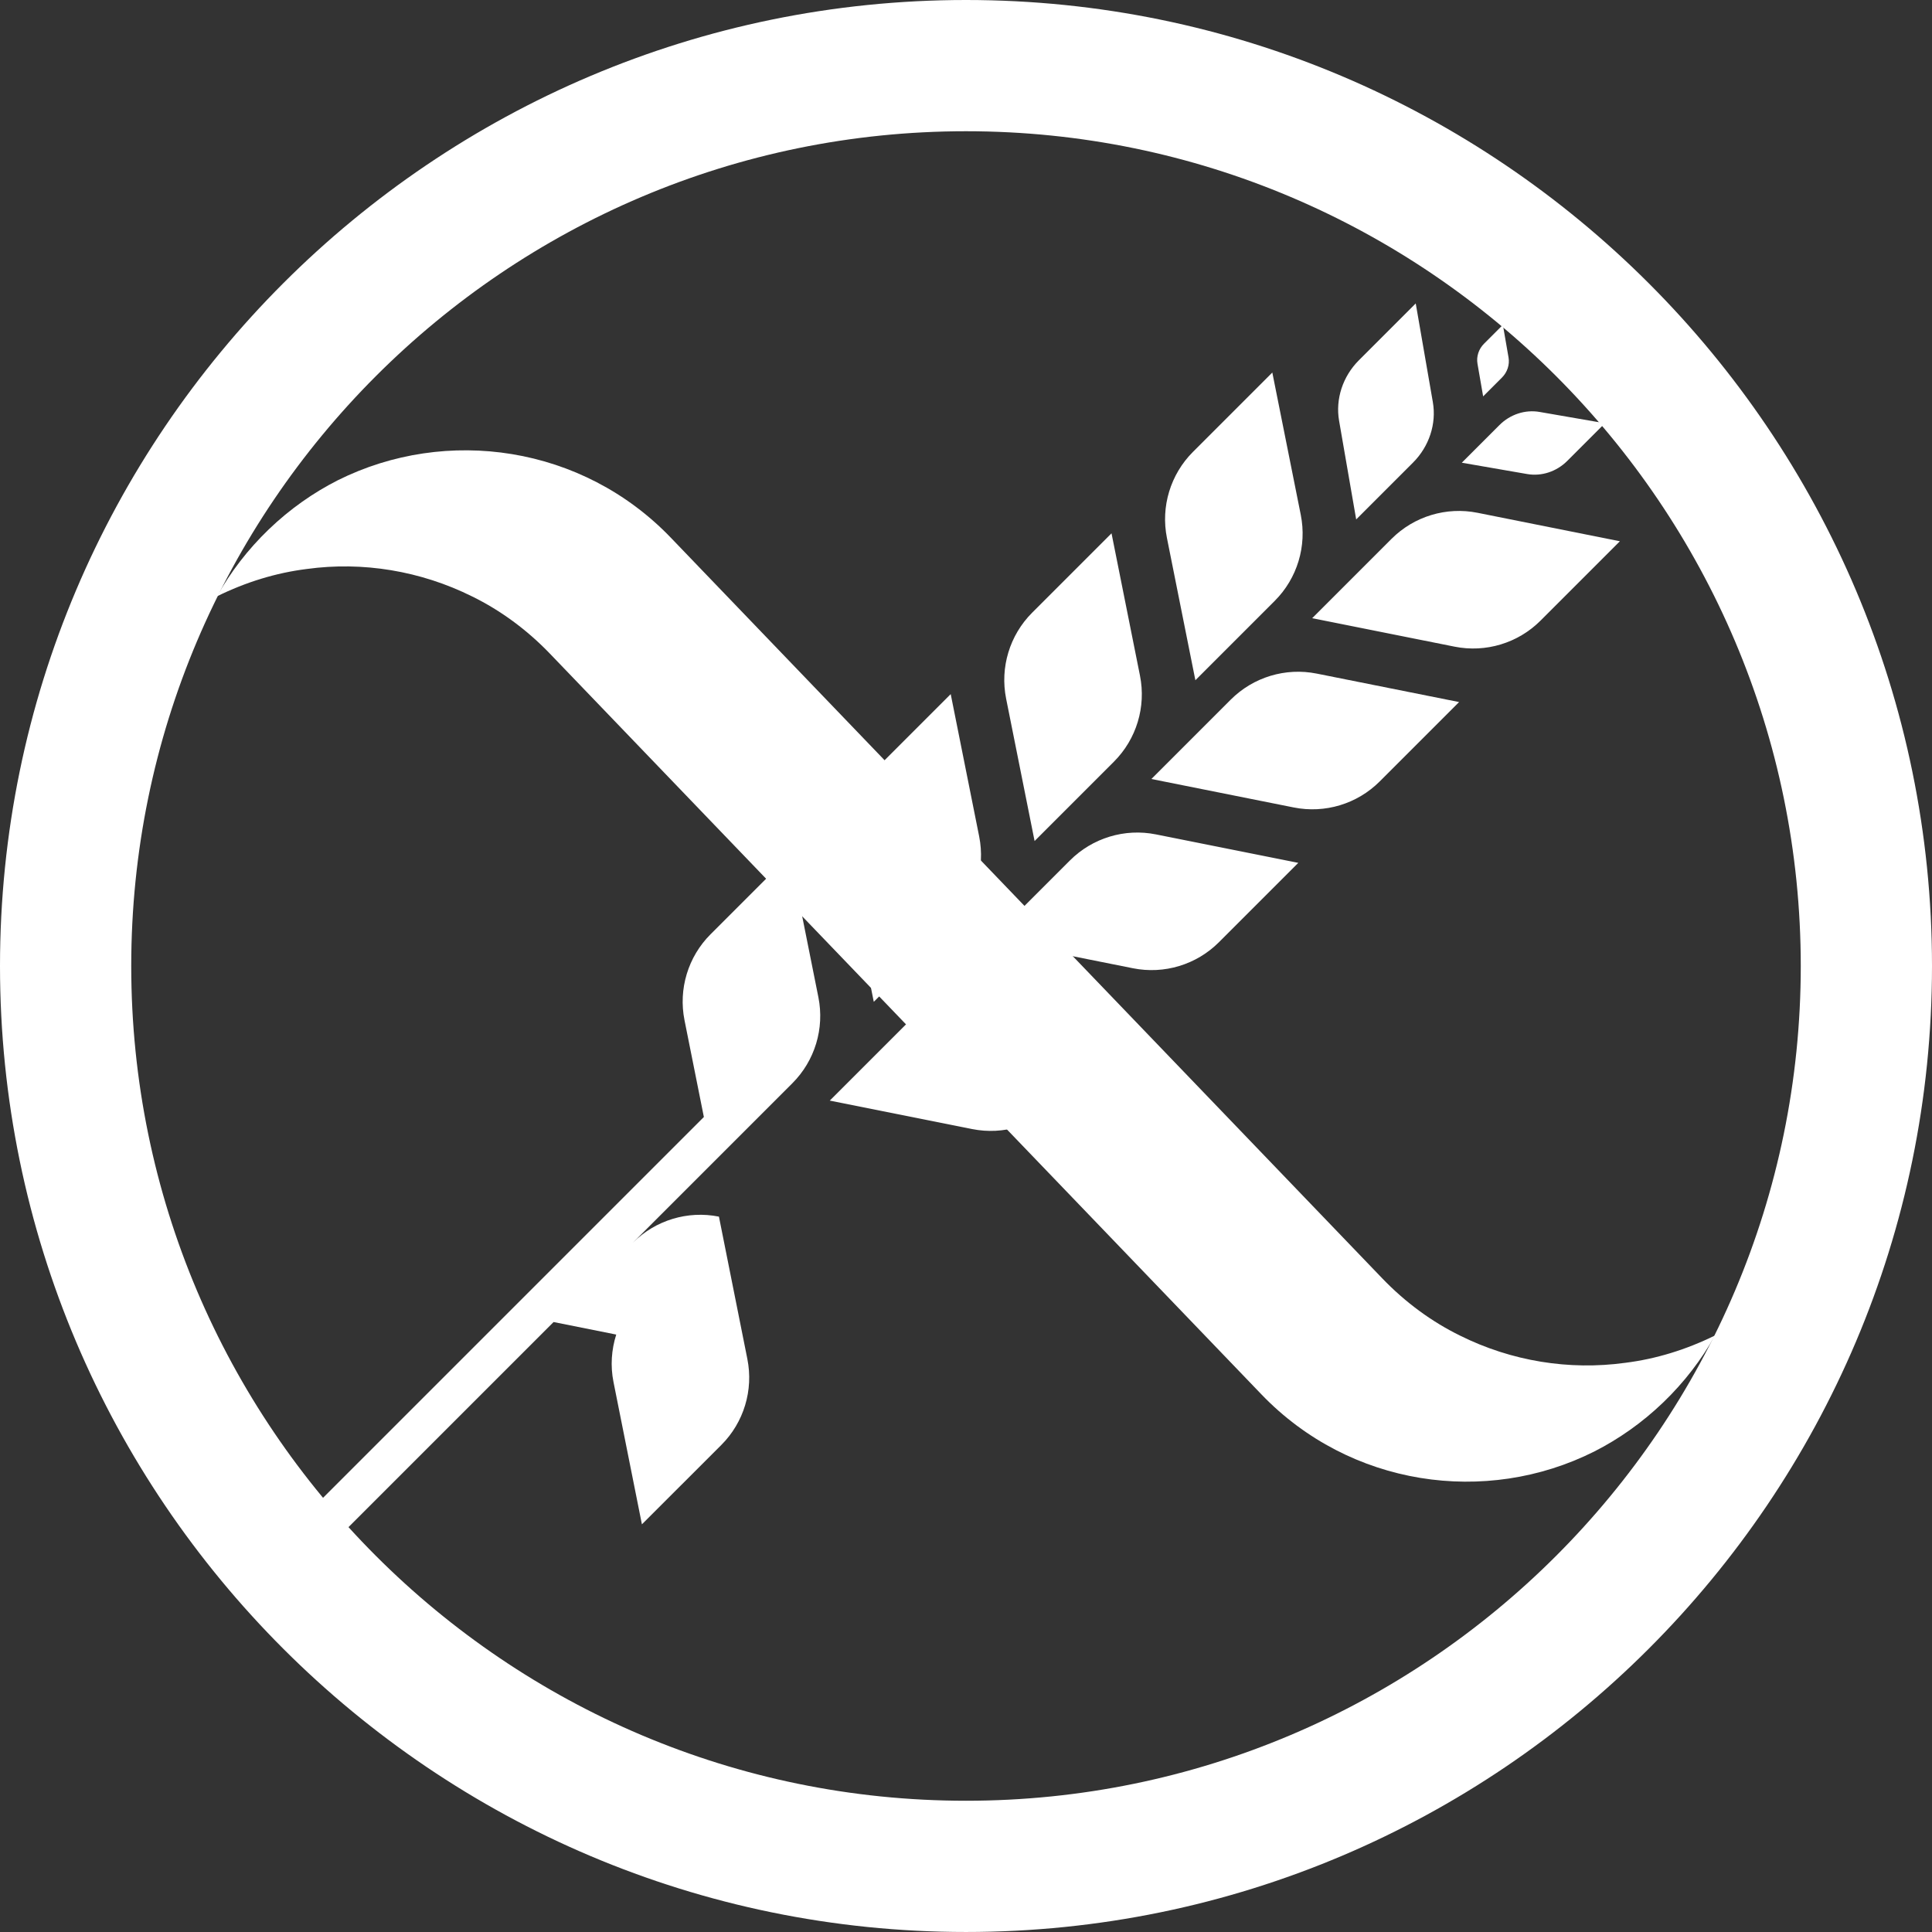
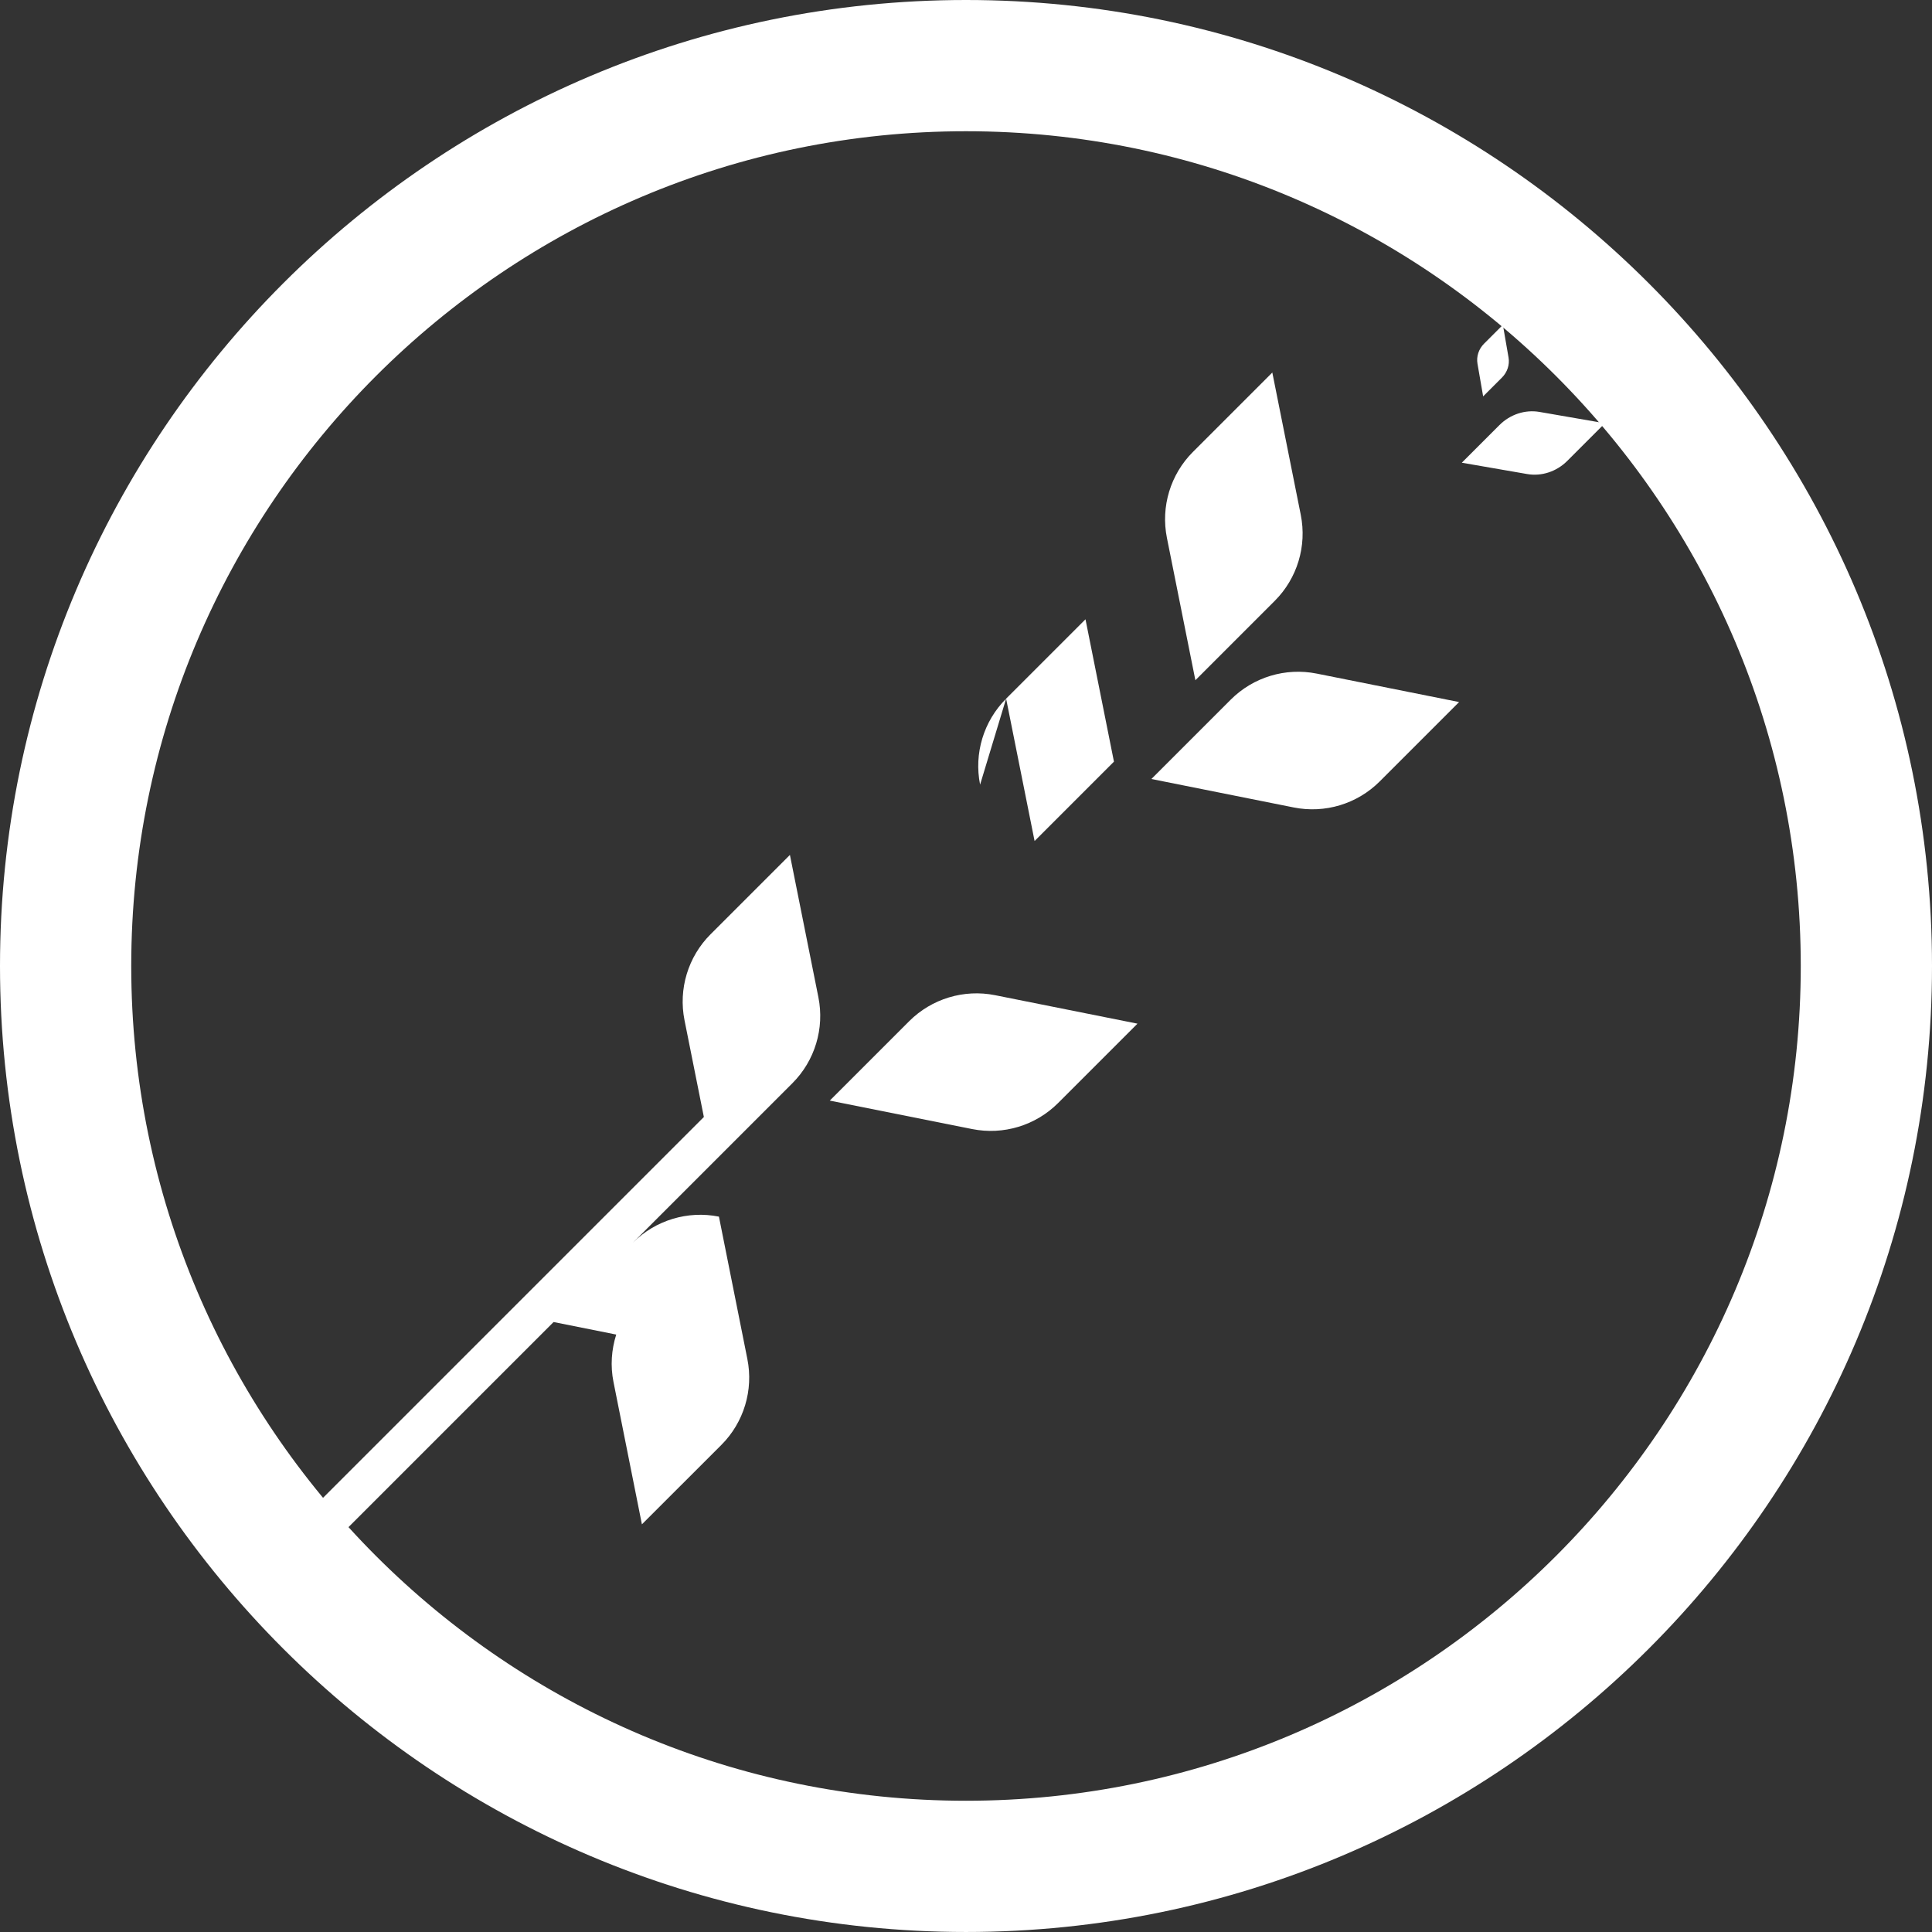
<svg xmlns="http://www.w3.org/2000/svg" id="Capa_2" data-name="Capa 2" viewBox="0 0 1500 1499.99">
  <rect x="0" y="0" width="1500" height="1499.99" fill="#333333" stroke="none" />
  <defs>
    <style>      .cls-1 {        fill: #fff;        stroke-width: 0px;      }    </style>
  </defs>
  <g id="Capa_1-2" data-name="Capa 1">
    <g>
      <path class="cls-1" d="m905.99,417.6l22.1,110.53,61.62-61.62c17.47-17.47,25.06-42.52,20.21-66.76l-22.1-110.52-61.62,61.62c-17.47,17.47-25.06,42.52-20.21,66.76" />
-       <path class="cls-1" d="m1039.66,326.65l13.28,76.63,44.14-44.14c12.52-12.52,18.29-30.13,15.38-46.93l-13.29-76.63-44.14,44.14c-12.52,12.52-18.29,30.13-15.37,46.93" />
      <path class="cls-1" d="m1216.8,357.86l29.24-29.24-50.77-8.8c-11.13-1.93-22.8,1.89-31.09,10.19l-29.24,29.24,50.77,8.8c11.13,1.93,22.8-1.89,31.09-10.19" />
      <path class="cls-1" d="m1151.51,307.75l14.62-14.62c4.15-4.15,6.06-9.98,5.1-15.54l-4.4-25.38-14.62,14.62c-4.15,4.15-6.06,9.98-5.1,15.54l4.4,25.38Z" />
-       <path class="cls-1" d="m1257.68,420.23l-110.52-22.1c-24.23-4.85-49.28,2.74-66.76,20.21l-61.62,61.62,110.52,22.1c24.23,4.85,49.28-2.74,66.76-20.21l61.62-61.62Z" />
-       <path class="cls-1" d="m781.15,542.44l22.1,110.52,61.62-61.62c17.47-17.47,25.06-42.52,20.21-66.76l-22.1-110.52-61.62,61.62c-17.47,17.47-25.06,42.52-20.21,66.76" />
+       <path class="cls-1" d="m781.15,542.44l22.1,110.52,61.62-61.62l-22.1-110.52-61.62,61.62c-17.47,17.47-25.06,42.52-20.21,66.76" />
      <path class="cls-1" d="m1132.83,545.08l-110.52-22.1c-24.23-4.85-49.28,2.74-66.76,20.21l-61.62,61.62,110.52,22.1c24.23,4.85,49.28-2.74,66.76-20.21l61.62-61.62Z" />
-       <path class="cls-1" d="m656.3,667.29l22.1,110.52,61.62-61.62c17.47-17.47,25.06-42.52,20.21-66.76l-22.1-110.52-61.62,61.62c-17.47,17.47-25.06,42.52-20.21,66.76" />
-       <path class="cls-1" d="m1007.99,669.92l-110.52-22.1c-24.23-4.85-49.28,2.74-66.76,20.21l-61.62,61.62,110.52,22.1c24.23,4.85,49.28-2.74,66.76-20.21l61.62-61.62Z" />
      <path class="cls-1" d="m705.86,792.88l-61.62,61.62,110.52,22.1c24.23,4.85,49.28-2.74,66.76-20.21l61.62-61.62-110.53-22.1c-24.23-4.85-49.28,2.74-66.75,20.21" />
      <path class="cls-1" d="m580.25,1055.12l-22.07-110.53c-24.23-4.85-49.28,2.74-66.76,20.21l62.15-62.15,61.62-61.62c17.47-17.47,25.06-42.52,20.21-66.76l-22.11-110.52-61.62,61.62c-17.47,17.47-25.06,42.52-20.21,66.76l15.02,75.1-304.16,304.16,21.26,21.26,166.22-166.22,48.64,9.73c-3.72,11.73-4.62,24.35-2.13,36.79l22.07,110.53,61.64-61.6c17.48-17.47,25.07-42.52,20.23-66.75" />
      <path class="cls-1" d="m750,1499.99C336.45,1499.99,0,1163.54,0,749.99S336.45,0,750,0s750,336.44,750,749.99-336.45,750-750,750m0-1398.1c-357.38,0-648.11,290.74-648.11,648.1s290.73,648.11,648.11,648.11,648.11-290.74,648.11-648.11S1107.38,101.89,750,101.89" />
-       <path class="cls-1" d="m1331.53,1036.87c-10.49,18.74-23.91,36.32-40.24,52-16.32,15.68-34.43,28.38-53.57,38.11-84.2,42.28-189.69,27.09-258.35-44.39L427,507.55c-18.02-18.76-38.51-33.71-60.38-44.45-40.07-19.94-85.01-27.29-128.37-21.35-24.16,3.01-47.49,10.26-69.79,21.23,10.5-18.74,23.92-36.32,40.24-52,16.32-15.68,34.43-28.38,53.57-38.11,84.38-42.09,189.87-26.91,258.53,44.57l552.36,575.05c18.02,18.76,38.51,33.71,60.37,44.45,40.07,19.94,84.83,27.1,128.18,21.16,24.16-3.01,47.49-10.27,69.79-21.23" />
    </g>
  </g>
</svg>